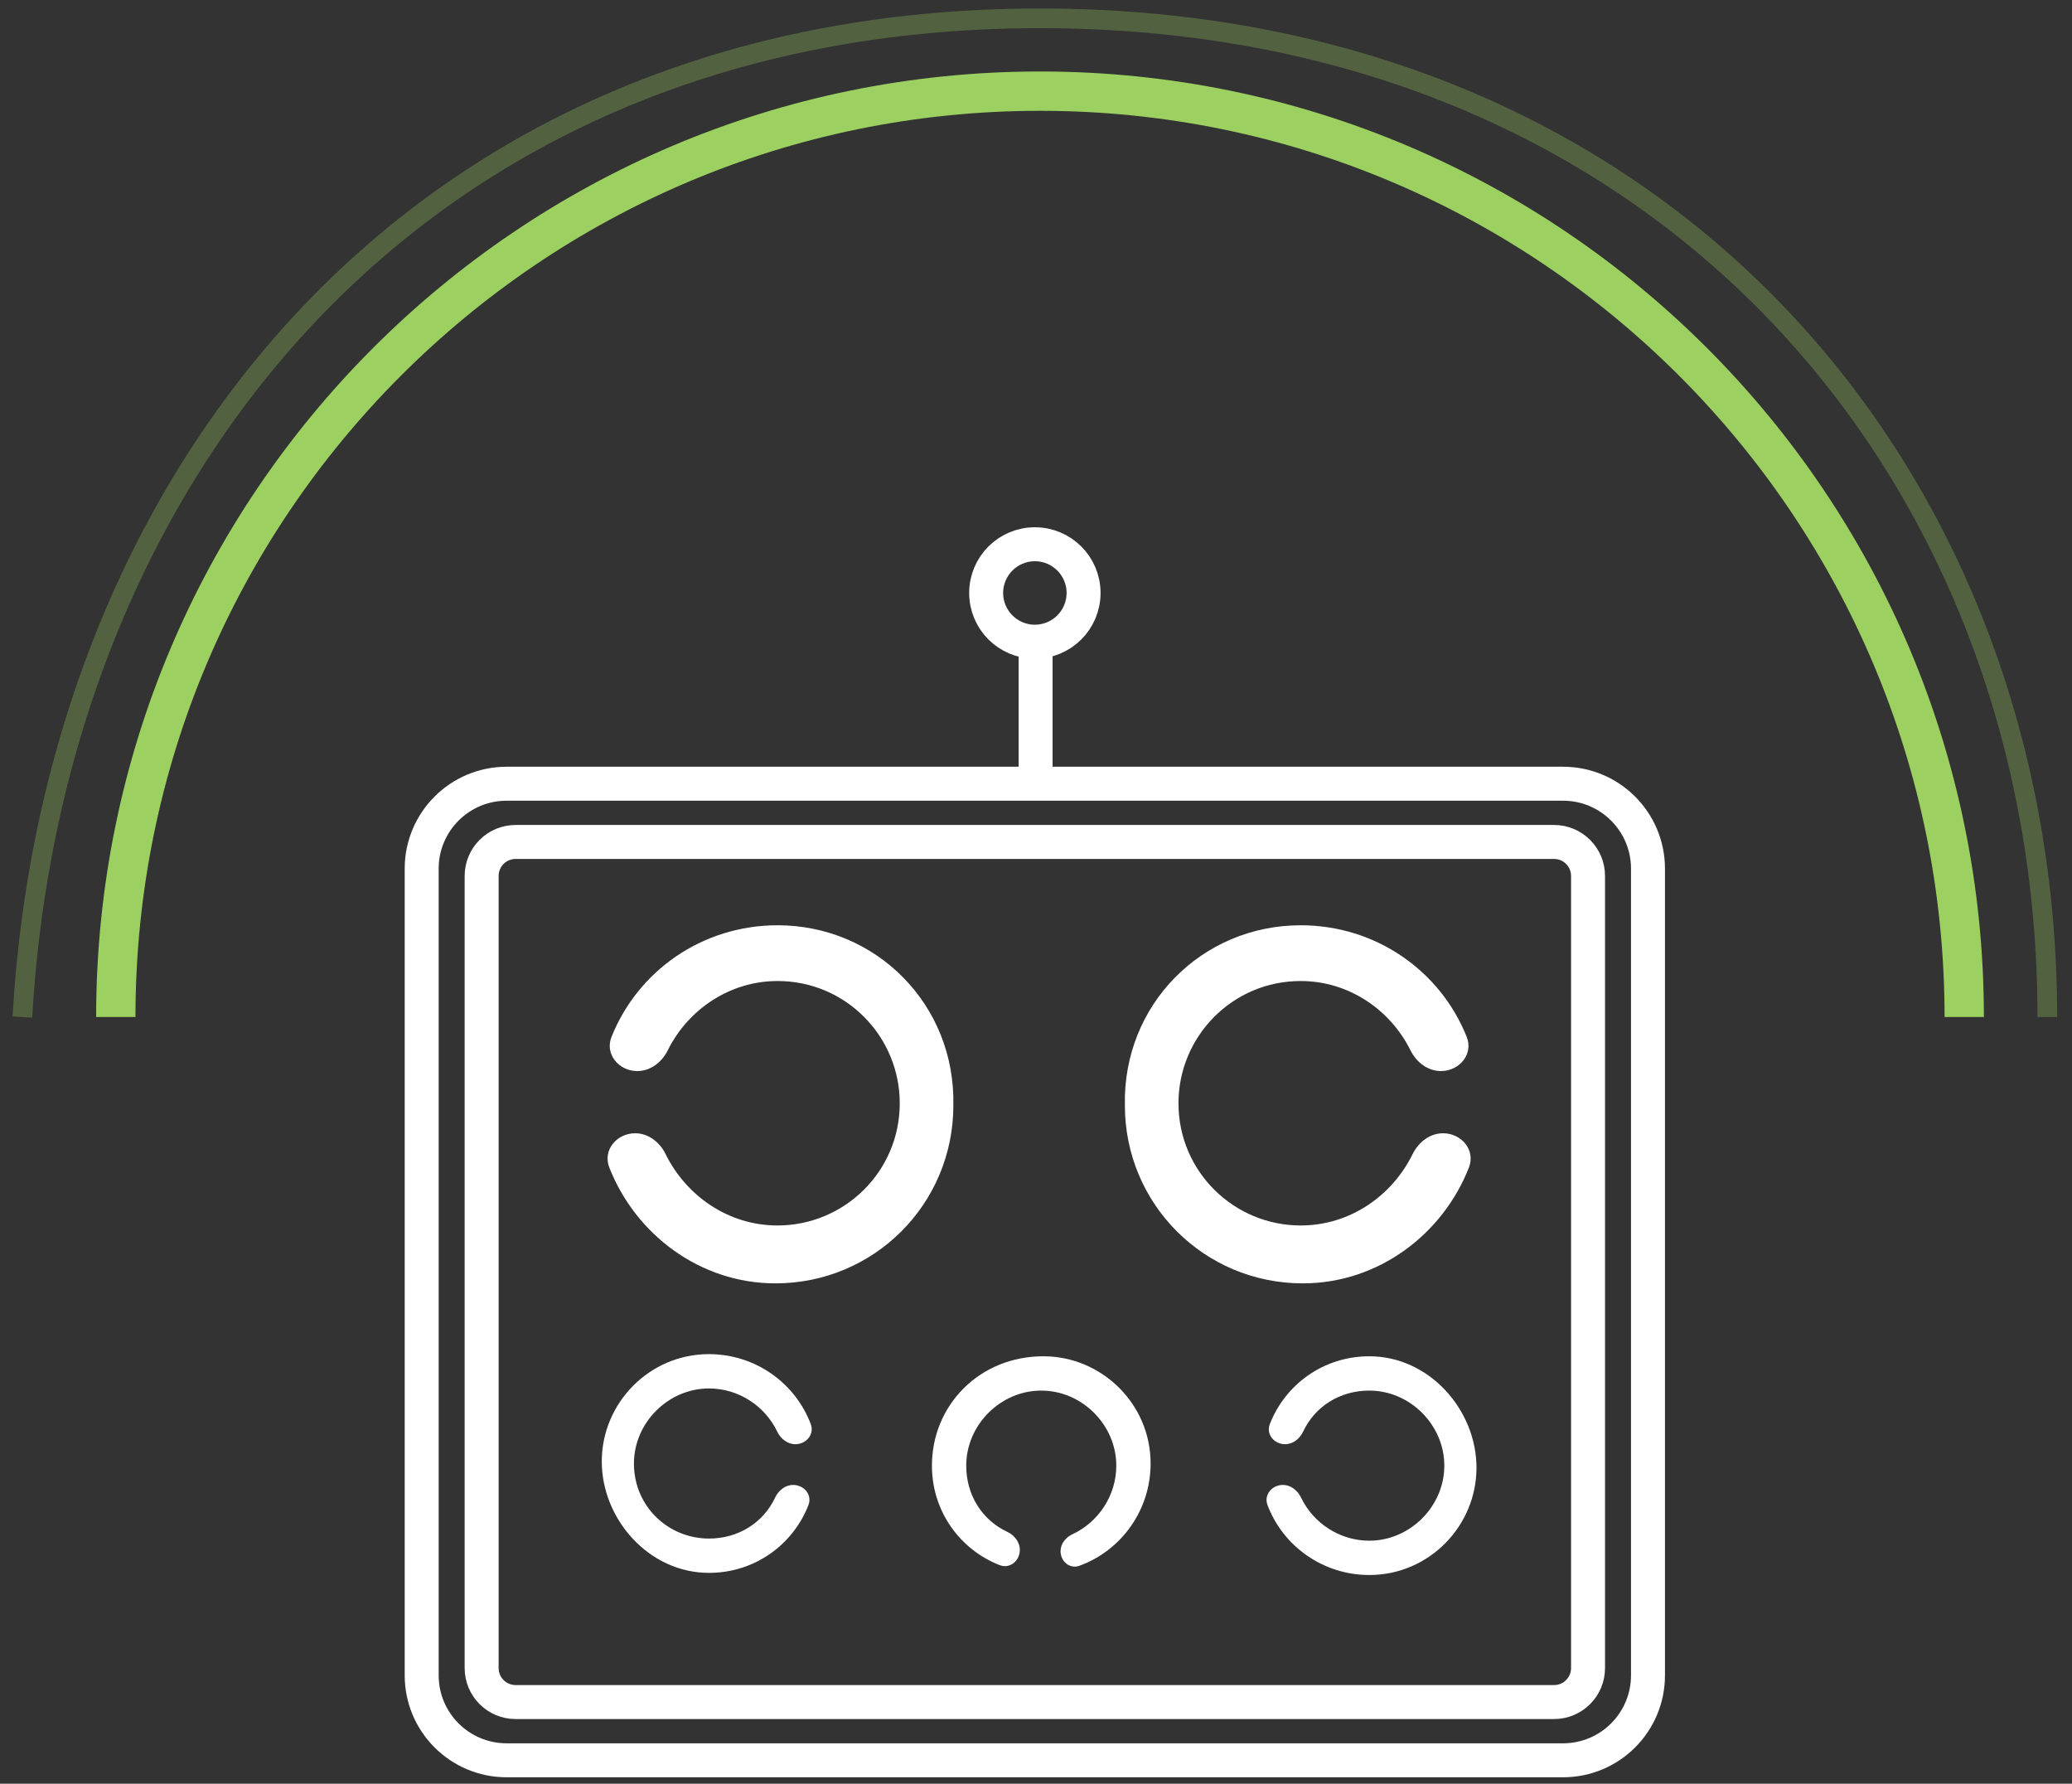
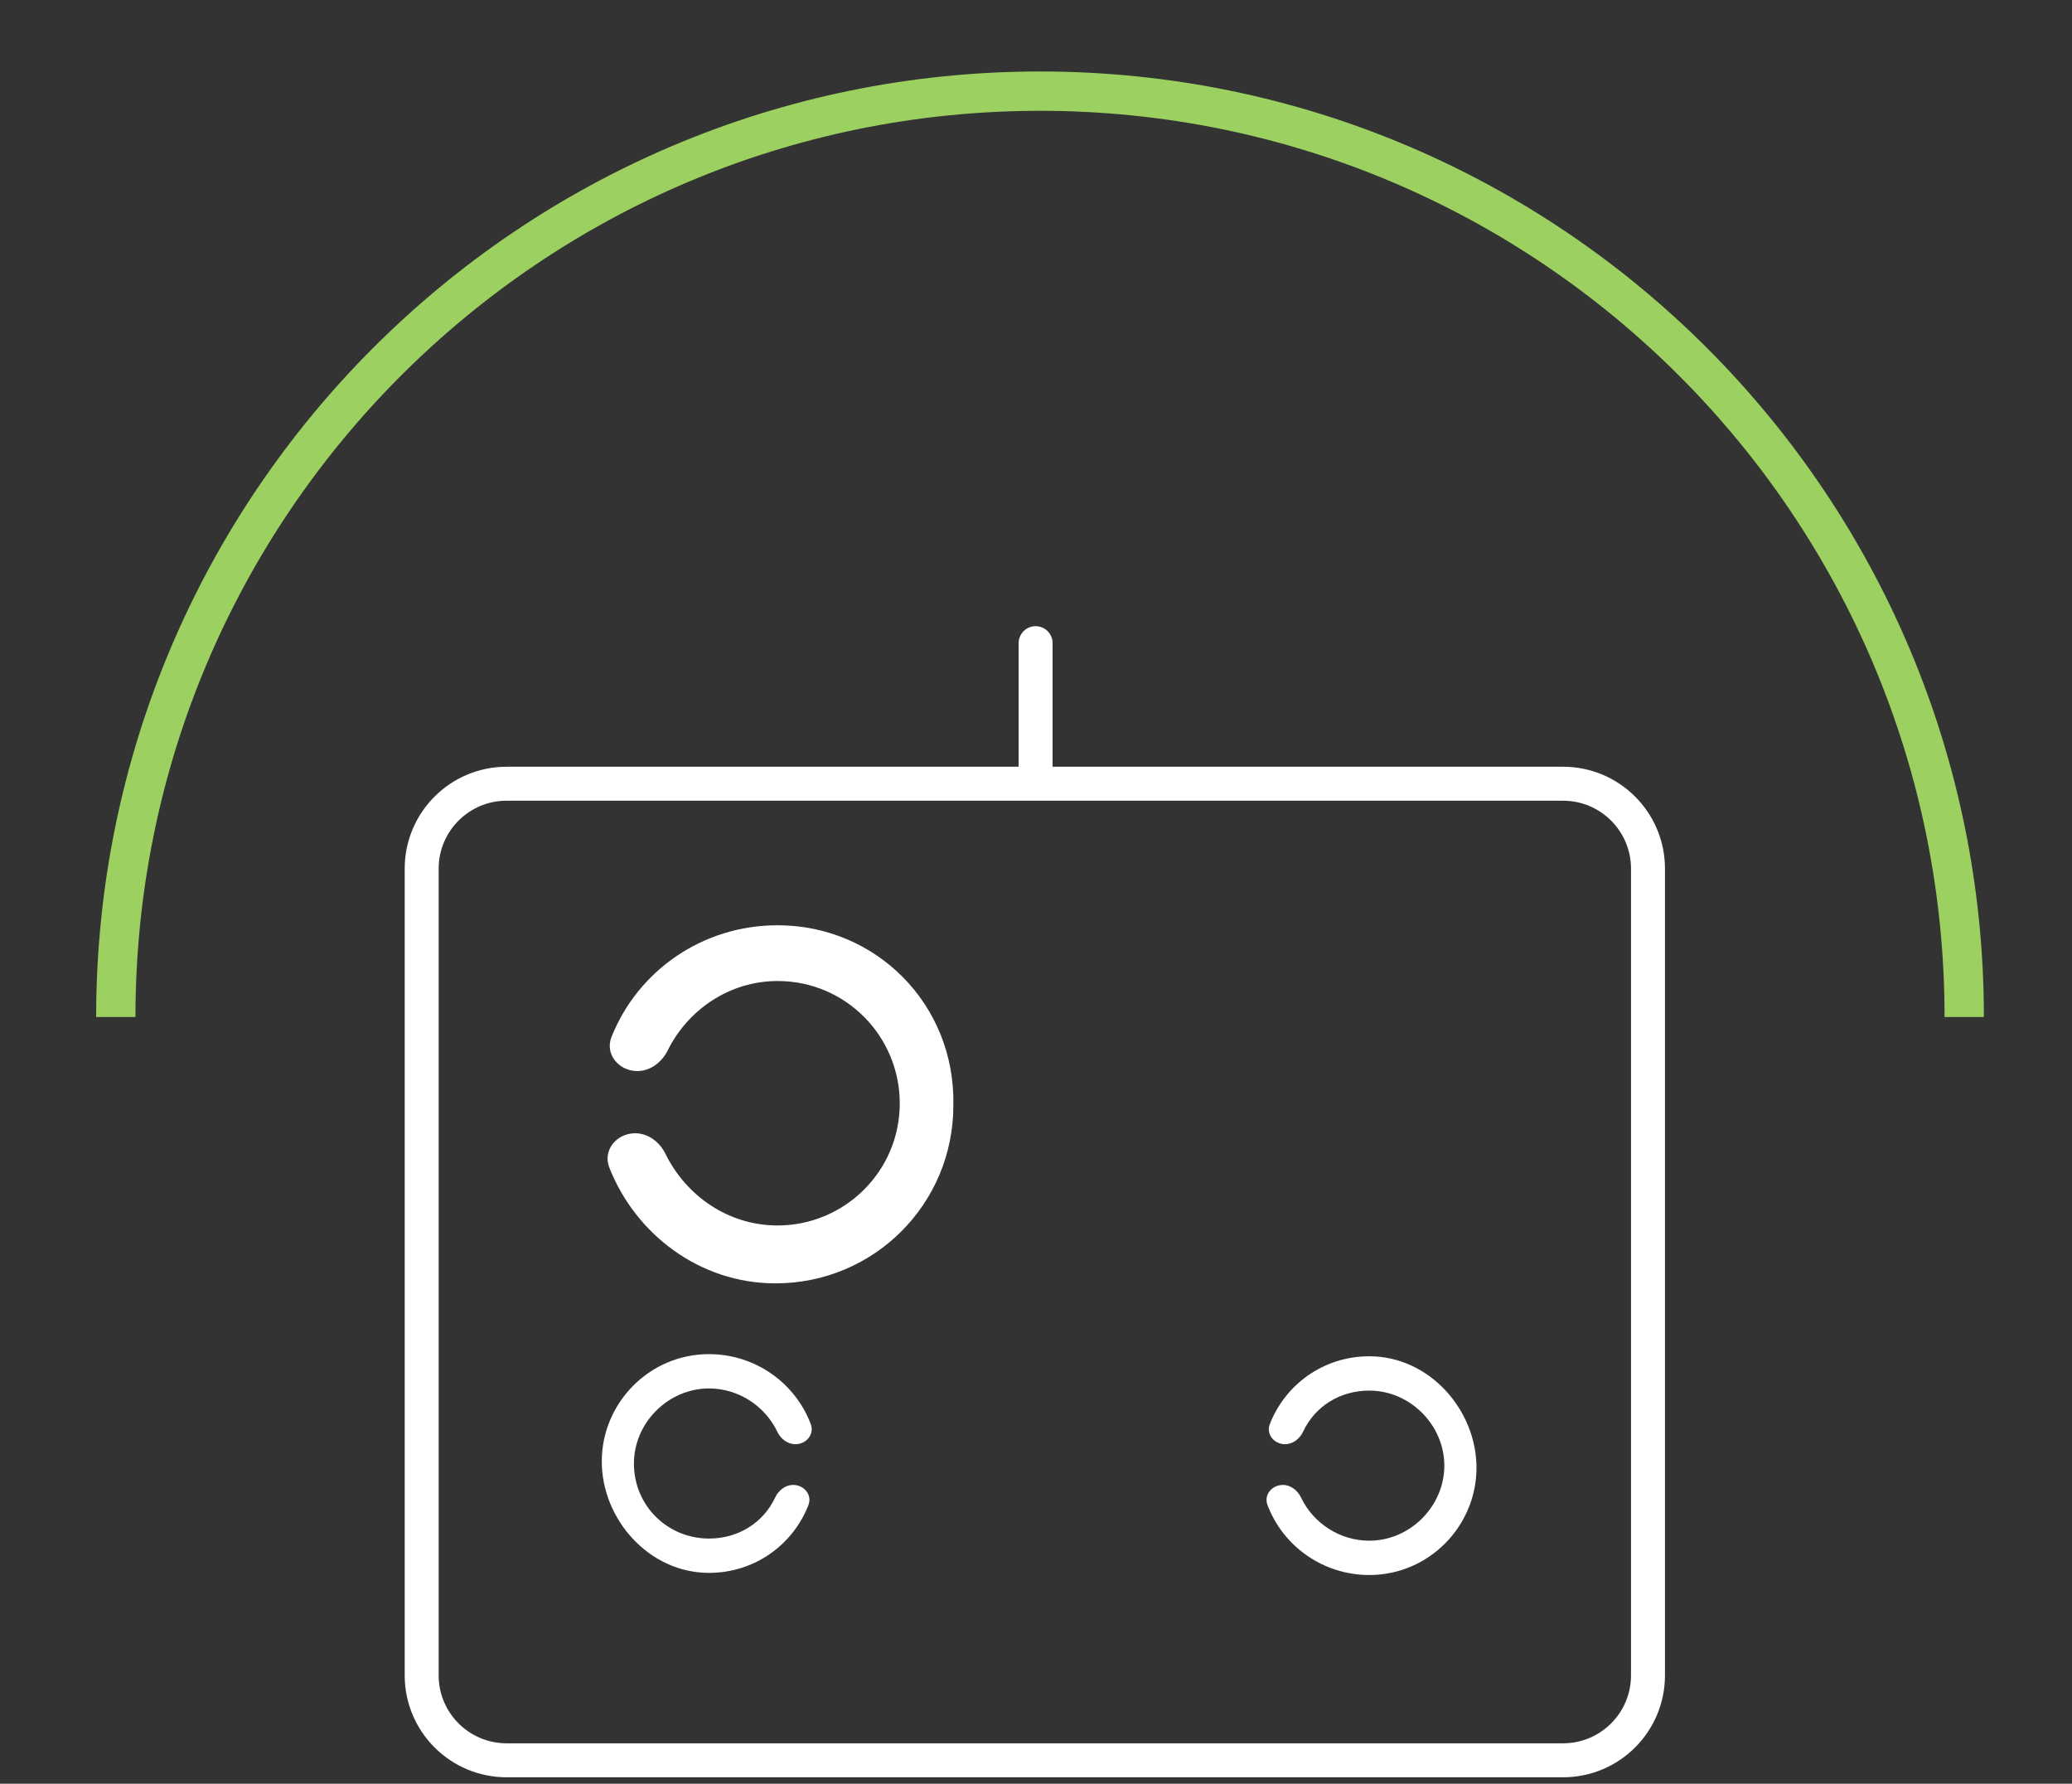
<svg xmlns="http://www.w3.org/2000/svg" width="122" height="105" viewBox="0 0 122 105" fill="none">
  <rect x="0" y="0" width="122" height="105" fill="#333333" stroke="none" />
  <path fill-rule="evenodd" clip-rule="evenodd" d="M61.237 6.523C31.823 6.523 7.976 30.405 7.976 59.869H5.661C5.661 29.13 30.541 4.208 61.237 4.208C91.932 4.208 116.812 29.13 116.812 59.869H114.497C114.497 30.405 90.65 6.523 61.237 6.523Z" fill="#9CD161" />
-   <path fill-rule="evenodd" clip-rule="evenodd" d="M18.582 18.93C8.539 29.534 2.804 44.095 1.894 59.902L0.738 59.835C1.662 43.797 7.484 28.964 17.741 18.134C28.005 7.296 42.681 0.5 61.237 0.5C98.39 0.5 121.125 27.73 121.125 59.868H119.968C119.968 28.318 97.7 1.658 61.237 1.658C42.985 1.658 28.617 8.334 18.582 18.93Z" fill="#9CD161" fill-opacity="0.3" />
  <path d="M92.034 46.135H29.829C27.068 46.135 24.829 48.374 24.829 51.135V98.622C24.829 101.383 27.068 103.622 29.829 103.622H92.034C94.795 103.622 97.034 101.383 97.034 98.622V51.135C97.034 48.374 94.795 46.135 92.034 46.135Z" stroke="white" stroke-width="2" stroke-linecap="round" stroke-linejoin="round" />
-   <path d="M91.504 49.563H30.359C29.255 49.563 28.359 50.459 28.359 51.563V98.194C28.359 99.298 29.255 100.194 30.359 100.194H91.504C92.609 100.194 93.504 99.298 93.504 98.194V51.563C93.504 50.459 92.609 49.563 91.504 49.563Z" stroke="white" stroke-width="2" stroke-linecap="round" stroke-linejoin="round" />
  <path d="M45.783 54.467C41.341 54.467 37.55 57.163 36.006 61.04C35.602 62.053 36.435 63.05 37.526 63.05C38.305 63.05 38.971 62.525 39.318 61.828C40.51 59.43 42.96 57.749 45.783 57.749C49.822 57.749 52.978 61.031 52.978 64.944C52.978 68.983 49.696 72.139 45.783 72.139C42.849 72.139 40.383 70.362 39.189 67.934C38.846 67.236 38.179 66.711 37.4 66.711C36.309 66.711 35.477 67.707 35.875 68.724C37.416 72.659 41.21 75.547 45.657 75.547C51.463 75.547 56.134 70.877 56.134 65.07C56.26 59.137 51.59 54.467 45.783 54.467Z" fill="white" />
  <path d="M41.744 92.589C44.457 92.589 46.704 90.91 47.602 88.594C47.833 87.996 47.343 87.413 46.703 87.413C46.235 87.413 45.838 87.734 45.639 88.157C44.946 89.63 43.486 90.569 41.744 90.569C39.346 90.569 37.326 88.676 37.326 86.151C37.326 83.753 39.346 81.733 41.744 81.733C43.488 81.733 45.043 82.768 45.761 84.269C45.963 84.692 46.363 85.015 46.832 85.015C47.473 85.015 47.965 84.434 47.739 83.835C46.827 81.414 44.475 79.713 41.744 79.713C38.21 79.713 35.433 82.617 35.433 86.025C35.433 89.433 38.21 92.589 41.744 92.589Z" fill="white" />
-   <path d="M54.872 86.277C54.872 88.99 56.551 91.237 58.867 92.135C59.465 92.366 60.048 91.876 60.048 91.236C60.048 90.768 59.727 90.371 59.303 90.172C57.831 89.479 56.892 88.019 56.892 86.277C56.892 83.879 58.911 81.859 61.31 81.859C63.708 81.859 65.728 83.879 65.728 86.277C65.728 88.038 64.672 89.607 63.147 90.315C62.748 90.5 62.446 90.875 62.446 91.316C62.446 91.916 62.99 92.377 63.554 92.172C66.013 91.28 67.748 88.908 67.748 86.151C67.748 82.617 64.844 79.839 61.436 79.839C57.649 79.839 54.872 82.743 54.872 86.277Z" fill="white" />
  <path d="M80.624 79.839C77.911 79.839 75.665 81.519 74.767 83.835C74.535 84.432 75.025 85.015 75.666 85.015C76.133 85.015 76.531 84.694 76.729 84.271C77.422 82.798 78.882 81.859 80.624 81.859C83.022 81.859 85.042 83.879 85.042 86.277C85.042 88.676 83.022 90.695 80.624 90.695C78.88 90.695 77.325 89.66 76.608 88.159C76.405 87.736 76.005 87.413 75.536 87.413C74.895 87.413 74.404 87.994 74.63 88.593C75.541 91.014 77.894 92.715 80.624 92.715C84.159 92.715 86.936 89.812 86.936 86.403C86.936 82.995 84.159 79.839 80.624 79.839Z" fill="white" />
-   <path d="M76.584 54.467C81.026 54.467 84.817 57.163 86.361 61.04C86.765 62.053 85.932 63.05 84.841 63.05C84.062 63.05 83.395 62.525 83.049 61.828C81.857 59.43 79.407 57.749 76.584 57.749C72.545 57.749 69.389 61.031 69.389 64.944C69.389 68.983 72.671 72.139 76.584 72.139C79.518 72.139 81.984 70.362 83.178 67.934C83.521 67.236 84.188 66.711 84.967 66.711C86.058 66.711 86.89 67.707 86.492 68.724C84.951 72.659 81.157 75.547 76.71 75.547C70.904 75.547 66.233 70.877 66.233 65.07C66.107 59.137 70.777 54.467 76.584 54.467Z" fill="white" />
  <line x1="60.977" y1="37.861" x2="60.977" y2="45.135" stroke="white" stroke-width="2" stroke-linecap="round" stroke-linejoin="round" />
-   <circle cx="60.933" cy="34.906" r="2.868" stroke="white" stroke-width="2" stroke-linecap="round" stroke-linejoin="round" />
</svg>